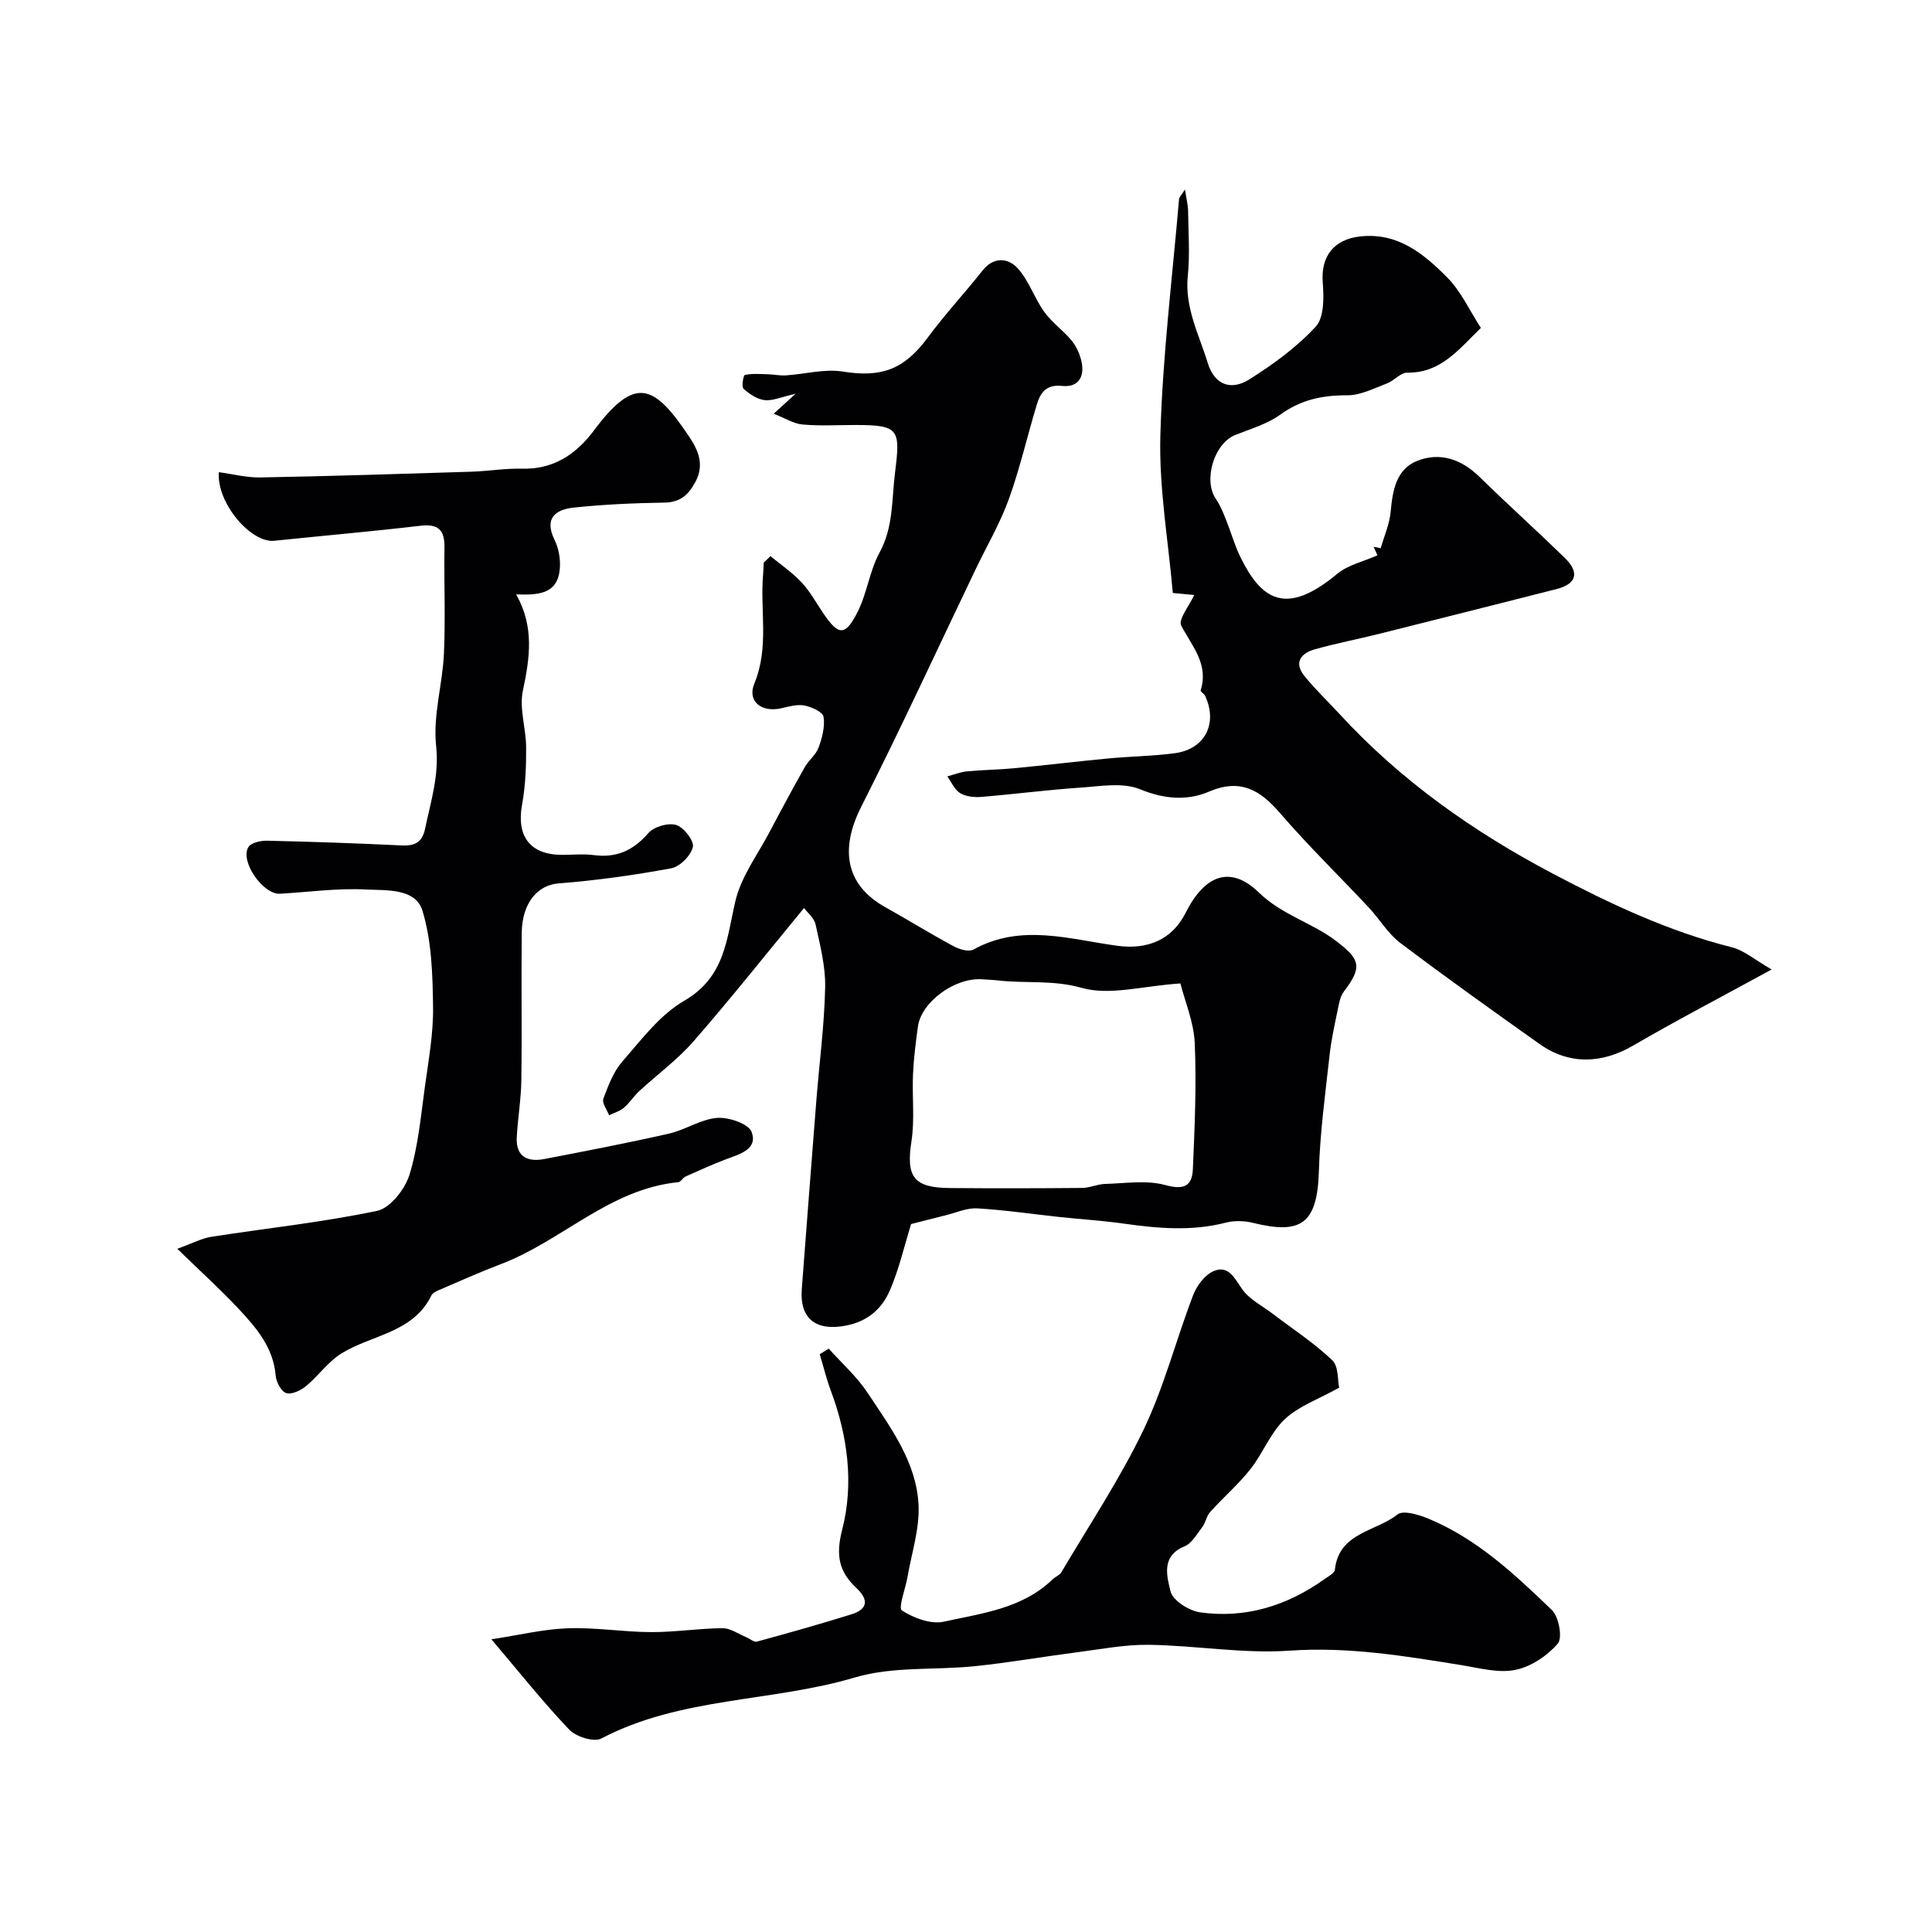
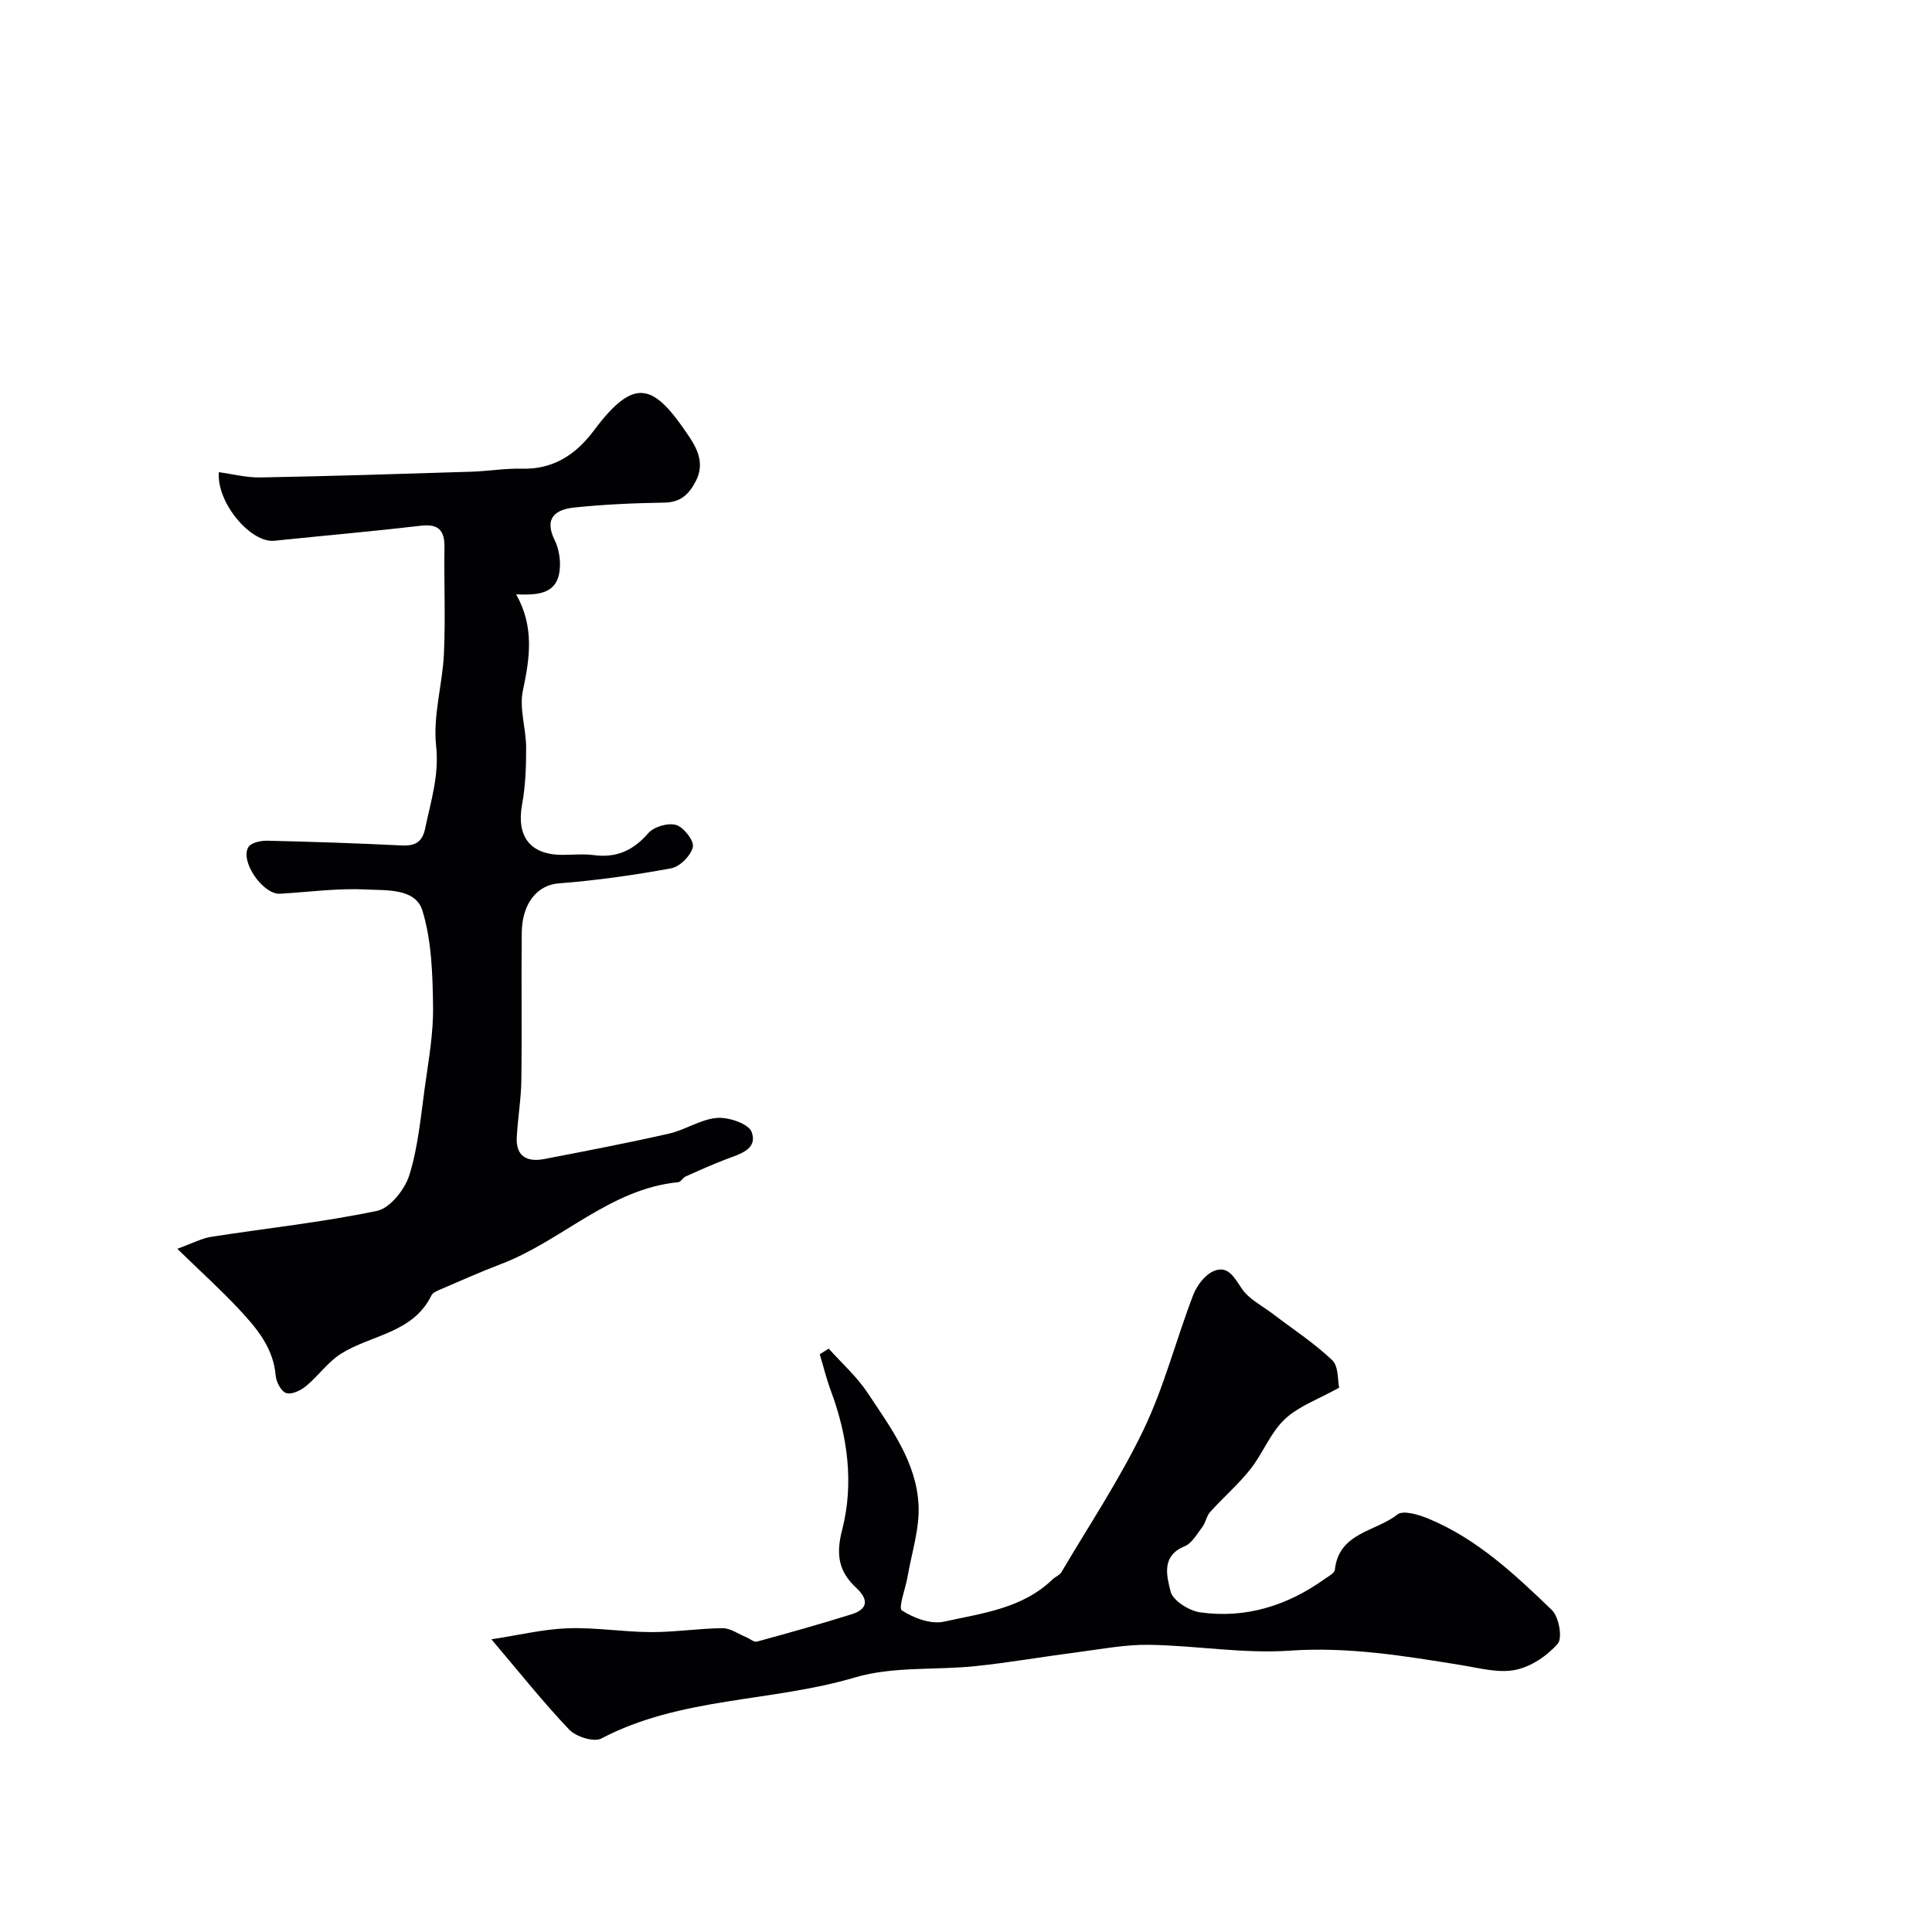
<svg xmlns="http://www.w3.org/2000/svg" enable-background="new 0 0 400 400" viewBox="0 0 400 400">
  <g fill="#010103">
-     <path d="m159.51 115.14c2.18 1.8 4.56 3.41 6.47 5.46 1.76 1.89 3.02 4.24 4.49 6.4 3.14 4.62 4.52 4.76 7.07-.28 1.97-3.88 2.49-8.51 4.56-12.31 2.89-5.31 2.5-10.87 3.2-16.5 1.12-9 .92-9.92-8.15-9.92-3.66 0-7.35.22-10.99-.1-1.84-.16-3.6-1.31-5.98-2.23 1.72-1.56 2.61-2.38 4.53-4.13-3.03.68-4.79 1.51-6.42 1.31-1.55-.19-3.14-1.26-4.34-2.35-.46-.41-.05-2.8.26-2.86 1.51-.32 3.12-.19 4.7-.15 1.26.03 2.53.32 3.77.24 3.95-.25 8.02-1.4 11.82-.79 7.96 1.28 12.67-.4 17.55-7 3.55-4.81 7.65-9.21 11.36-13.9 2.35-2.97 5.32-2.62 7.26-.51 2.35 2.55 3.47 6.18 5.54 9.06 1.57 2.19 3.92 3.82 5.65 5.92.99 1.21 1.71 2.81 2.05 4.34.7 3.17-.64 5.42-4.05 5.06-3.27-.35-4.47 1.43-5.21 3.89-1.97 6.51-3.48 13.18-5.79 19.57-1.8 4.98-4.53 9.63-6.83 14.43-7.88 16.44-15.51 33.01-23.74 49.28-4.33 8.56-3.39 16.06 4.96 20.73 4.76 2.66 9.41 5.54 14.2 8.12 1.18.64 3.14 1.21 4.11.67 9.84-5.46 19.91-2.1 29.82-.77 6.12.82 11.26-1.17 14.11-6.86 3.87-7.71 9.19-9.95 15.14-4.18 4.83 4.69 10.93 6.2 15.93 9.99 5.12 3.88 5.54 5.44 1.66 10.54-.72.95-.97 2.34-1.22 3.56-.65 3.17-1.37 6.34-1.72 9.54-.88 8.03-1.99 16.06-2.22 24.12-.33 11.04-3.84 13.06-13.65 10.65-1.77-.44-3.84-.5-5.59-.05-7.08 1.83-14.11 1.2-21.2.2-4.39-.62-8.82-.89-13.23-1.36-5.69-.61-11.37-1.46-17.07-1.79-2.17-.12-4.4.91-6.6 1.45-2.36.58-4.72 1.2-7.09 1.8-1.38 4.45-2.46 9.21-4.34 13.62-1.63 3.81-4.51 6.49-9.08 7.39-6.19 1.22-9.68-1.33-9.21-7.55.99-12.95 1.98-25.91 3-38.86.62-7.87 1.67-15.72 1.84-23.6.1-4.33-1.05-8.73-1.98-13.02-.3-1.36-1.71-2.48-2.39-3.42-7.81 9.48-15.11 18.69-22.83 27.55-3.33 3.83-7.53 6.89-11.29 10.36-1.15 1.06-2 2.45-3.18 3.45-.85.72-2.04 1.05-3.07 1.55-.43-1.16-1.51-2.55-1.18-3.42 1-2.7 2.09-5.6 3.94-7.72 3.94-4.5 7.76-9.65 12.78-12.55 8.46-4.89 8.77-12.7 10.61-20.63 1.18-5.08 4.62-9.64 7.12-14.4 2.36-4.48 4.76-8.94 7.25-13.35.82-1.44 2.32-2.57 2.87-4.08.73-2.01 1.35-4.34 1.01-6.36-.16-1-2.48-2.04-3.97-2.32-1.52-.29-3.24.22-4.83.58-4.03.9-7.05-1.44-5.52-5.14 3.1-7.46 1.16-15.07 1.81-22.57.07-.82.09-1.64.13-2.46.47-.42.93-.88 1.39-1.34zm84.88 88.47c-7.84.52-14.65 2.56-20.42.92-5.92-1.68-11.53-.89-17.24-1.53-1.14-.13-2.3-.18-3.45-.25-5.62-.37-12.55 4.71-13.24 9.81-.44 3.25-.86 6.51-1.01 9.78-.21 4.67.38 9.44-.33 14.01-1.12 7.22.41 9.56 7.88 9.62 9.15.08 18.31.06 27.46-.02 1.59-.01 3.17-.79 4.77-.83 4.16-.11 8.55-.83 12.44.23 3.84 1.05 5.56.25 5.72-3.26.38-8.7.76-17.43.39-26.12-.19-4.36-2.04-8.66-2.97-12.36z" />
-     <path d="m247.25 123.19c-1.11-.11-2.38-.23-4.43-.42-.93-10.76-2.88-21.71-2.58-32.59.45-16.35 2.48-32.66 3.87-48.98.03-.37.43-.71 1.23-1.97.31 2.06.62 3.22.64 4.38.06 4.52.39 9.08-.06 13.55-.66 6.55 2.32 12.09 4.13 17.98 1.44 4.71 4.95 5.72 8.61 3.41 4.95-3.12 9.83-6.67 13.76-10.94 1.75-1.91 1.68-6.06 1.44-9.11-.42-5.44 2.29-8.95 7.77-9.55 7.79-.85 13.12 3.59 17.96 8.45 2.88 2.89 4.66 6.87 7.01 10.49-4.71 4.59-8.36 9.36-15.23 9.26-1.39-.02-2.73 1.68-4.23 2.24-2.68 1.01-5.47 2.47-8.21 2.45-5.14-.02-9.6.91-13.87 4.01-2.7 1.96-6.15 2.93-9.32 4.21-4.4 1.77-6.67 9.4-3.99 13.26.91 1.31 1.5 2.85 2.1 4.34 1.03 2.55 1.76 5.23 2.97 7.69 4.3 8.74 9.33 12.37 20.05 3.45 2.21-1.84 5.4-2.53 8.32-3.83-.05-.12-.43-.95-.8-1.77.49.1.98.2 1.47.3.72-2.51 1.83-4.99 2.06-7.55.41-4.41 1.13-8.83 5.56-10.56 4.66-1.82 9.07-.33 12.78 3.29 5.8 5.67 11.83 11.11 17.66 16.77 3.19 3.1 2.51 5.46-1.72 6.53-12.26 3.11-24.52 6.21-36.78 9.28-4.41 1.1-8.88 1.95-13.25 3.19-2.83.8-4.34 2.74-2.11 5.5 2.22 2.74 4.8 5.2 7.2 7.8 12.7 13.84 27.83 24.49 44.33 33.18 11.81 6.22 23.91 11.92 36.99 15.2 2.5.63 4.68 2.56 8.22 4.59-10.65 5.82-19.79 10.58-28.68 15.76-6.48 3.77-13.26 4.02-19.39-.34-9.68-6.88-19.35-13.76-28.82-20.92-2.57-1.94-4.3-4.96-6.55-7.36-6.1-6.51-12.5-12.74-18.32-19.49-4.17-4.84-8.23-7.25-14.76-4.46-4.54 1.93-9.25 1.54-14.24-.5-3.58-1.47-8.23-.62-12.36-.34-6.85.46-13.66 1.36-20.5 1.92-1.46.12-3.19-.06-4.39-.78-1.16-.7-1.8-2.28-2.66-3.47 1.36-.36 2.7-.9 4.08-1.04 3.22-.31 6.48-.33 9.7-.64 6.51-.62 13.01-1.41 19.53-2.03 4.58-.43 9.21-.48 13.76-1.08 6.28-.83 8.98-6.15 6.3-11.9-.2-.43-1-.87-.92-1.11 1.7-5.44-1.74-9.1-4.01-13.38-.7-1.27 1.66-4.14 2.68-6.37z" />
    <path d="m36.71 258.55c3.18-1.15 5.05-2.17 7.03-2.48 11.45-1.79 23.01-3 34.34-5.38 2.71-.57 5.77-4.47 6.69-7.46 1.81-5.85 2.35-12.11 3.2-18.23.76-5.5 1.77-11.05 1.69-16.56-.09-6.67-.28-13.62-2.2-19.9-1.43-4.68-7.5-4.17-11.71-4.38-5.89-.3-11.84.53-17.77.88-3.52.21-8.39-6.78-6.53-9.69.58-.91 2.58-1.32 3.91-1.29 9.27.21 18.54.53 27.8.98 2.76.14 4.28-.68 4.86-3.5 1.17-5.65 2.94-10.98 2.27-17.15-.67-6.22 1.33-12.68 1.62-19.05.34-7.32 0-14.66.11-21.99.05-3.54-1.2-4.94-4.94-4.5-10.08 1.18-20.2 2.06-30.3 3.11-4.8.5-11.96-7.79-11.47-14.2 2.88.39 5.75 1.14 8.6 1.09 14.58-.27 29.15-.73 43.72-1.19 3.45-.11 6.91-.71 10.35-.62 6.57.18 11.25-2.92 14.98-7.91 8.55-11.43 12.45-9.66 19.81 1.41 1.81 2.71 3.08 5.7 1.24 9.17-1.43 2.71-3.14 4.29-6.45 4.35-6.26.1-12.54.37-18.76 1.03-3.74.4-6.22 2.15-3.97 6.72.9 1.83 1.28 4.22 1.04 6.26-.57 4.99-4.56 5.15-9.01 4.99 3.79 6.7 2.84 13.15 1.4 19.91-.79 3.69.65 7.81.67 11.74.02 3.96-.13 7.98-.84 11.86-1.2 6.6 1.66 10.42 8.35 10.42 2.17 0 4.36-.23 6.49.05 4.7.62 8.18-.95 11.3-4.55 1.15-1.33 4.1-2.19 5.76-1.69 1.57.47 3.75 3.28 3.46 4.56-.4 1.77-2.68 4.08-4.48 4.41-7.72 1.43-15.53 2.52-23.35 3.13-4.22.33-7.53 3.93-7.6 10.23-.11 10.16.06 20.33-.08 30.49-.05 3.94-.74 7.87-.95 11.81-.22 4.06 2.22 5.21 5.72 4.53 8.61-1.66 17.22-3.31 25.77-5.25 3.41-.77 6.59-2.99 9.98-3.26 2.41-.19 6.55 1.22 7.16 2.92 1.31 3.59-2.46 4.57-5.27 5.63-2.84 1.08-5.61 2.33-8.39 3.57-.58.26-.99 1.13-1.53 1.19-14.22 1.39-24.1 12.17-36.73 16.96-4.32 1.64-8.54 3.54-12.79 5.36-.59.25-1.33.6-1.58 1.11-3.82 7.83-12.41 8.13-18.69 12.06-2.76 1.72-4.74 4.64-7.3 6.74-1.09.9-2.96 1.79-4.08 1.43-1.03-.32-2.07-2.28-2.18-3.59-.48-5.84-4.01-9.93-7.68-13.86-3.72-3.97-7.79-7.65-12.69-12.42z" />
    <path d="m101.74 339.4c5.61-.85 10.67-2.09 15.77-2.28 5.75-.21 11.53.77 17.29.79 4.93.02 9.86-.77 14.8-.81 1.64-.01 3.29 1.21 4.93 1.88.74.3 1.57 1.06 2.17.9 6.56-1.79 13.12-3.63 19.61-5.66 3.43-1.07 3.53-3.08 1-5.44-3.64-3.39-4.31-6.79-2.94-12.1 2.45-9.53 1.14-19.36-2.35-28.74-.92-2.46-1.54-5.04-2.3-7.56.62-.39 1.24-.77 1.86-1.16 2.72 3.04 5.84 5.81 8.07 9.18 4.75 7.19 10.15 14.36 10.53 23.33.2 4.84-1.42 9.75-2.26 14.62-.42 2.47-1.99 6.55-1.2 7.07 2.44 1.58 6.01 2.92 8.7 2.33 7.87-1.74 16.21-2.69 22.47-8.73.58-.56 1.48-.87 1.86-1.51 5.78-9.8 12.14-19.33 17.04-29.56 4.25-8.87 6.7-18.58 10.24-27.81.75-1.96 2.42-4.2 4.24-4.97 3.02-1.29 4.28 1.37 5.87 3.68 1.48 2.16 4.18 3.49 6.37 5.16 4.14 3.16 8.56 6.03 12.31 9.6 1.35 1.28 1.11 4.22 1.44 5.69-4.23 2.37-8.36 3.8-11.27 6.54-2.97 2.8-4.51 7.05-7.1 10.33-2.51 3.17-5.62 5.85-8.33 8.86-.76.84-.93 2.19-1.63 3.11-1.1 1.46-2.17 3.39-3.7 4.02-4.92 2.02-3.61 6.28-2.88 9.32.45 1.88 3.83 4.02 6.13 4.34 9.42 1.32 18.02-1.37 25.74-6.88.8-.57 2.08-1.23 2.15-1.95.84-7.73 8.48-7.87 12.95-11.43 1.19-.95 4.44.04 6.44.87 10.05 4.17 17.87 11.53 25.54 18.91 1.45 1.39 2.24 5.79 1.22 6.96-2.19 2.53-5.57 4.8-8.81 5.44-3.53.7-7.47-.4-11.19-1-11.76-1.9-23.39-3.83-35.5-2.99-9.64.67-19.43-1.07-29.16-1.21-4.98-.07-9.99.92-14.97 1.56-6.97.9-13.91 2.12-20.9 2.85-8.34.88-17.13.01-24.99 2.35-17.29 5.13-36.05 4-52.51 12.64-1.54.81-5.24-.37-6.65-1.85-5.42-5.7-10.32-11.88-16.1-18.69z" />
  </g>
</svg>